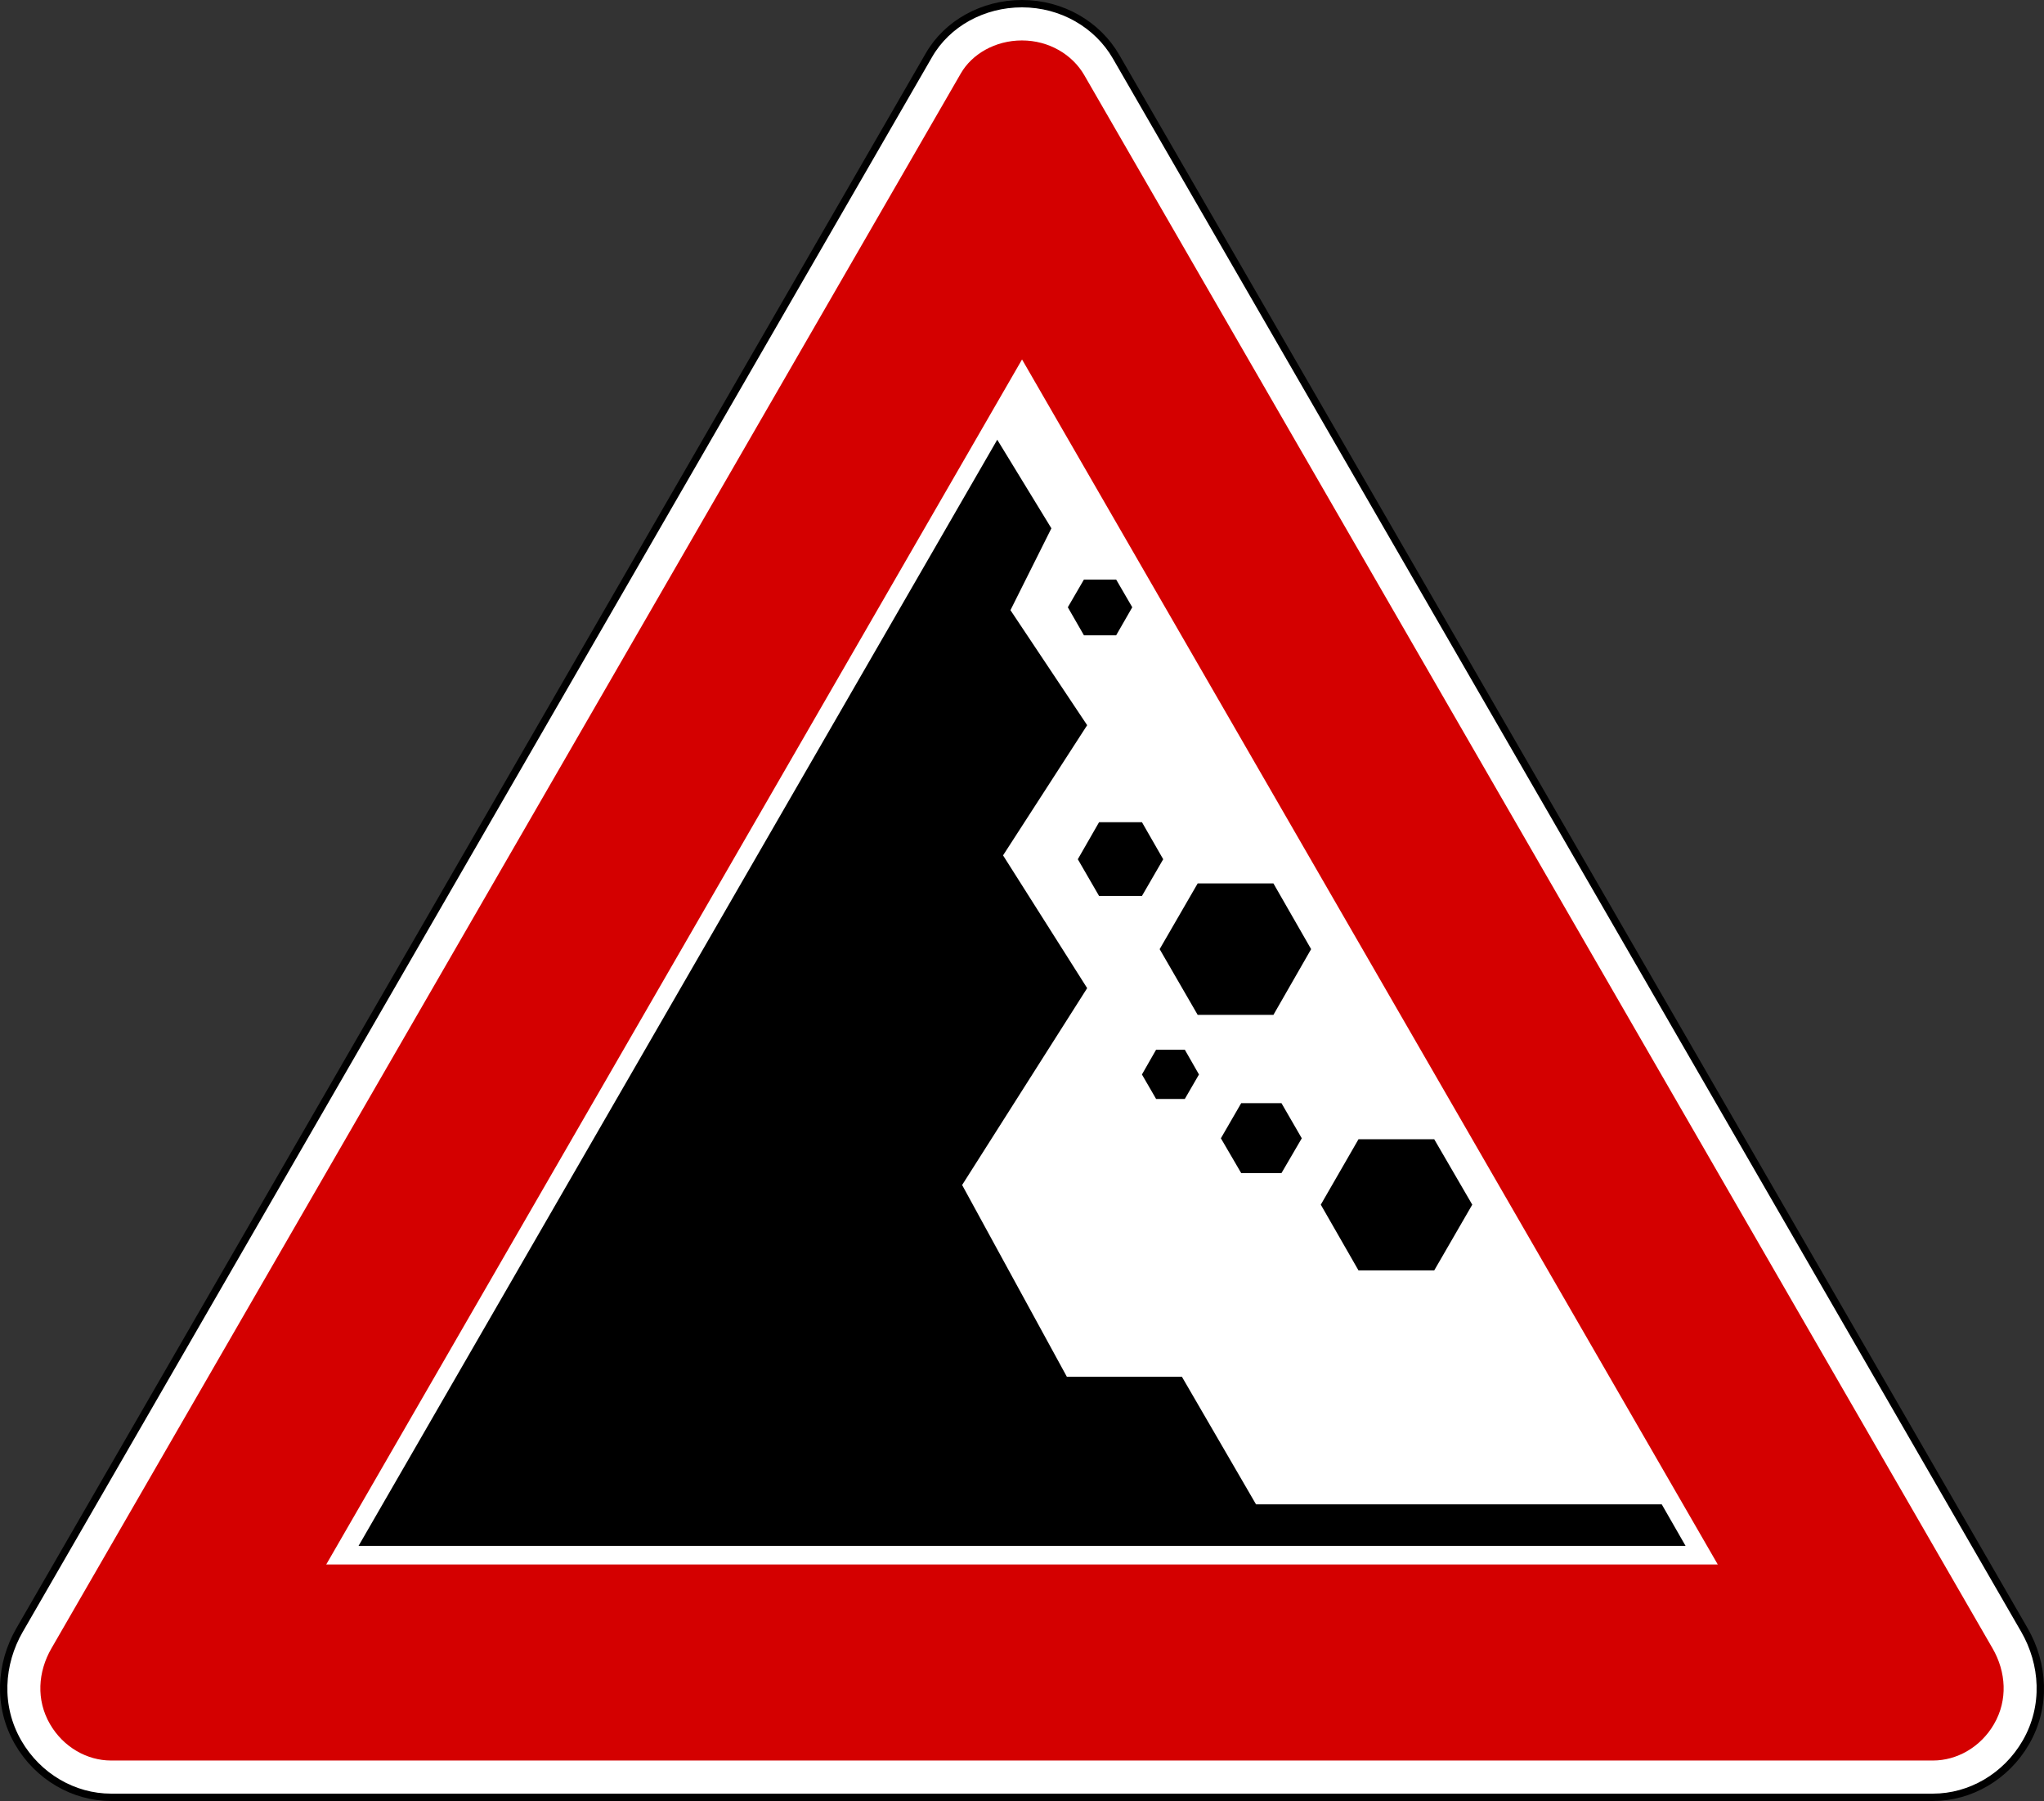
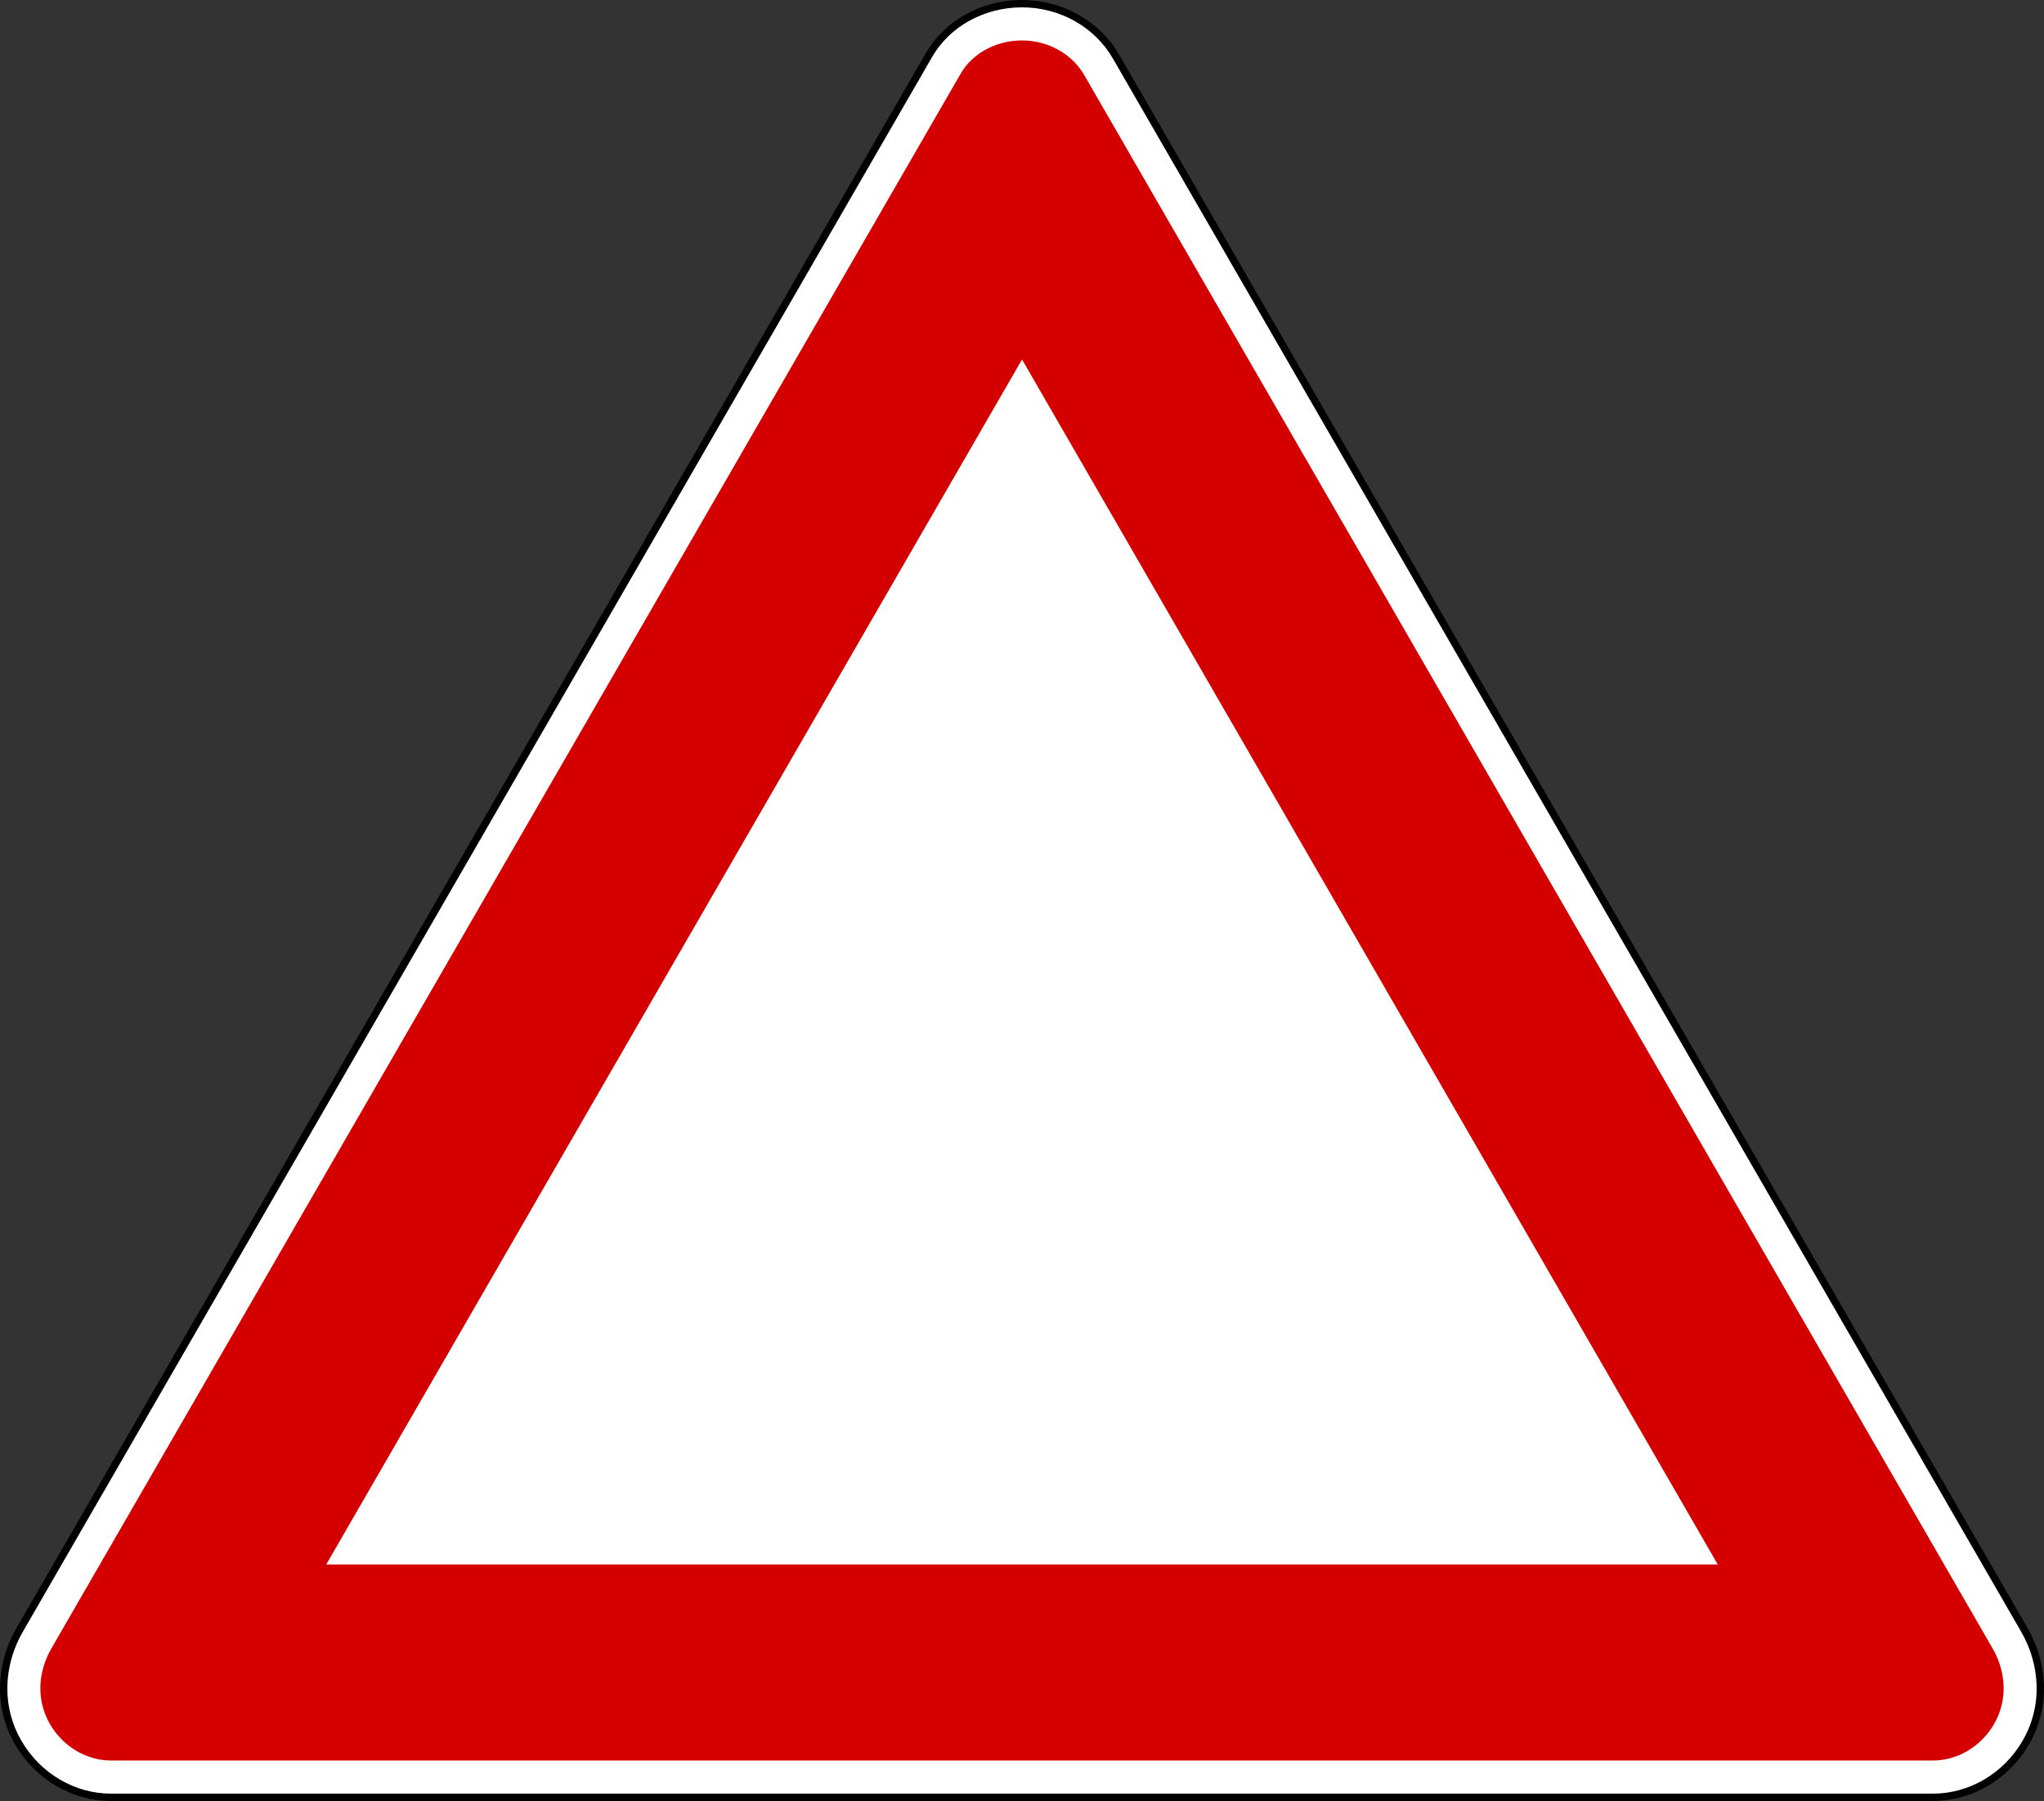
<svg xmlns="http://www.w3.org/2000/svg" xmlns:ns1="http://sodipodi.sourceforge.net/DTD/sodipodi-0.dtd" xmlns:ns2="http://www.inkscape.org/namespaces/inkscape" version="1.0" width="834.086" height="734.989" id="svg2" ns1:version="0.32" ns2:version="0.47 r22583" ns1:docname="ZZ.svg" ns2:output_extension="org.inkscape.output.svg.inkscape">
  <rect width="100%" height="100%" fill="#333333" stroke="none" />
  <ns1:namedview ns2:window-height="1004" ns2:window-width="1280" ns2:pageshadow="2" ns2:pageopacity="0.0" guidetolerance="10.0" gridtolerance="10.0" objecttolerance="10.0" borderopacity="1.0" bordercolor="#666666" pagecolor="#ffffff" id="base" ns2:zoom="0.42111111" ns2:cx="135.09865" ns2:cy="358.18076" ns2:window-x="-8" ns2:window-y="-8" ns2:current-layer="svg2" width="200px" height="200px" showgrid="false" ns2:showpageshadow="false" ns2:window-maximized="1" />
  <defs id="defs4">
    <ns2:perspective ns1:type="inkscape:persp3d" ns2:vp_x="0 : 450 : 1" ns2:vp_y="0 : 1000 : 0" ns2:vp_z="900 : 450 : 1" ns2:persp3d-origin="450 : 300 : 1" id="perspective14" />
  </defs>
  <path ns1:nodetypes="cscssssssc" id="path3084" d="m 379.107,22.43 c 7.434,-12.876 21.979,-20.93 37.936,-20.93 16.247,0 30.797,8.495 38.372,21.615 l 370.667,642.071 c 7.955,13.78 9.133,31.138 0.623,45.878 -8.123,14.07 -22.755,22.425 -37.904,22.425 l -743.513,0 c -15.15,0 -29.781,-8.355 -37.904,-22.425 -8.51,-14.74 -7.333,-32.098 0.623,-45.878 L 379.107,22.43 z" style="fill:#ffffff;fill-opacity:1;fill-rule:nonzero;stroke:#000000;stroke-width:3;stroke-linecap:round;stroke-linejoin:round;stroke-miterlimit:2;stroke-opacity:1;stroke-dasharray:none;stroke-dashoffset:0" />
  <path style="fill:#d40000;fill-opacity:1;fill-rule:nonzero;stroke:none" d="m 417.027,16.505 c -10.909,0 -20.385,5.553 -24.938,13.438 l -371.094,642.75 c -5.549,9.611 -6.286,21.07 -0.625,30.875 5.51,9.543 15.271,14.906 24.906,14.906 l 743.531,0 c 9.635,0 19.397,-5.363 24.906,-14.906 5.661,-9.805 4.924,-21.263 -0.625,-30.875 L 442.433,30.63 c -4.818,-8.345 -14.388,-14.125 -25.406,-14.125 z" id="path3092" />
  <path style="fill:#ffffff;fill-opacity:1;fill-rule:nonzero;stroke:none" d="m 417.058,146.693 -283.938,491.781 567.844,0 -283.906,-491.781 z" id="path3102" />
  <g id="g5634" transform="matrix(4.17,0,0,4.17,-913.989,-48.695)" />
  <path style="fill:#000000" d="m -2816.559,889.494 c 0,0 0,0 0,0 z" id="path2427" />
  <path style="fill:#000000" d="m -2819.528,889.556 0,0 z" id="path2429" />
  <g id="g2784" style="fill:#000000" transform="matrix(4.208,0,0,4.208,-3.732,-55.542)">
-     <path style="fill:#000000;fill-opacity:1;fill-rule:evenodd;stroke:none" d="m 97.594,55.844 -61.938,107.281 128.688,0 -2.312,-4.031 -39.344,0 -7.188,-12.375 -11.156,0 -10.156,-18.594 12.125,-19.094 -8.156,-12.875 8.156,-12.625 -7.438,-11.156 3.969,-7.938 -5.25,-8.594 z M 106,69.406 l -1.562,2.688 1.562,2.719 3.125,0 1.562,-2.719 -1.562,-2.688 -3.125,0 z m 1.469,23.531 -2.062,3.594 2.062,3.562 4.156,0 2.062,-3.562 -2.062,-3.594 -4.156,0 z m 9.562,5.938 -3.688,6.375 3.688,6.375 7.344,0 3.656,-6.375 -3.656,-6.375 -7.344,0 z M 113,115 l -1.375,2.406 1.375,2.375 2.781,0 1.375,-2.375 L 115.781,115 113,115 z m 8.25,5.188 -1.969,3.406 1.969,3.375 3.906,0 1.969,-3.375 -1.969,-3.406 -3.906,0 z m 11.375,3.5 -3.656,6.344 3.656,6.375 7.344,0 3.688,-6.375 -3.688,-6.344 -7.344,0 z" id="path1881" ns1:nodetypes="cccccccccccccccccccccccccccccccccccccccccccccccccccccccc" />
-   </g>
+     </g>
</svg>